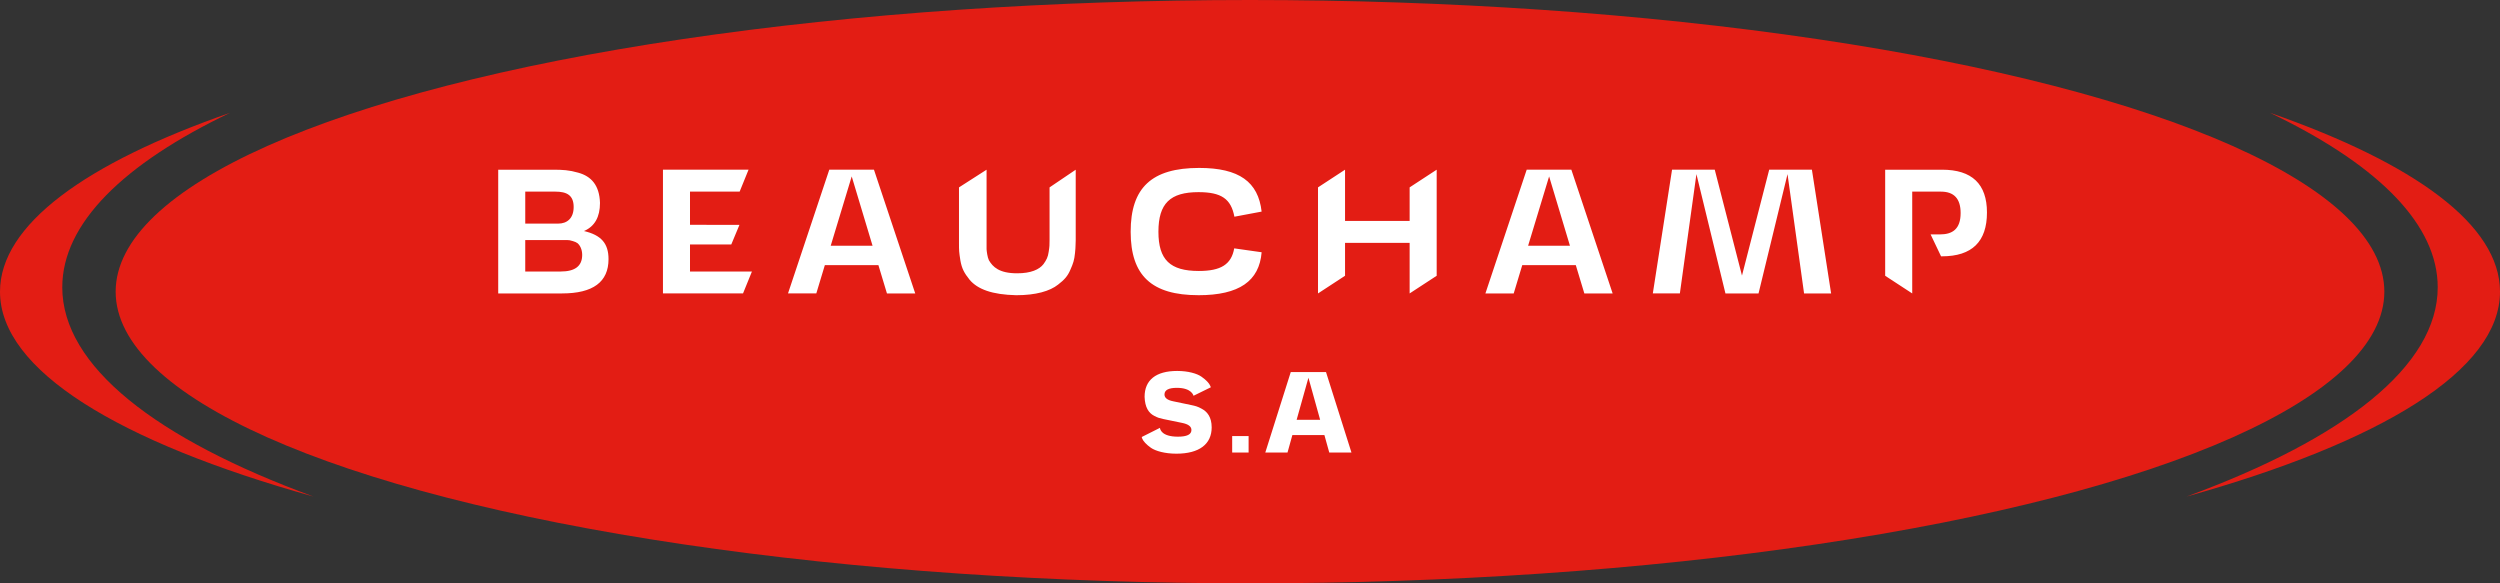
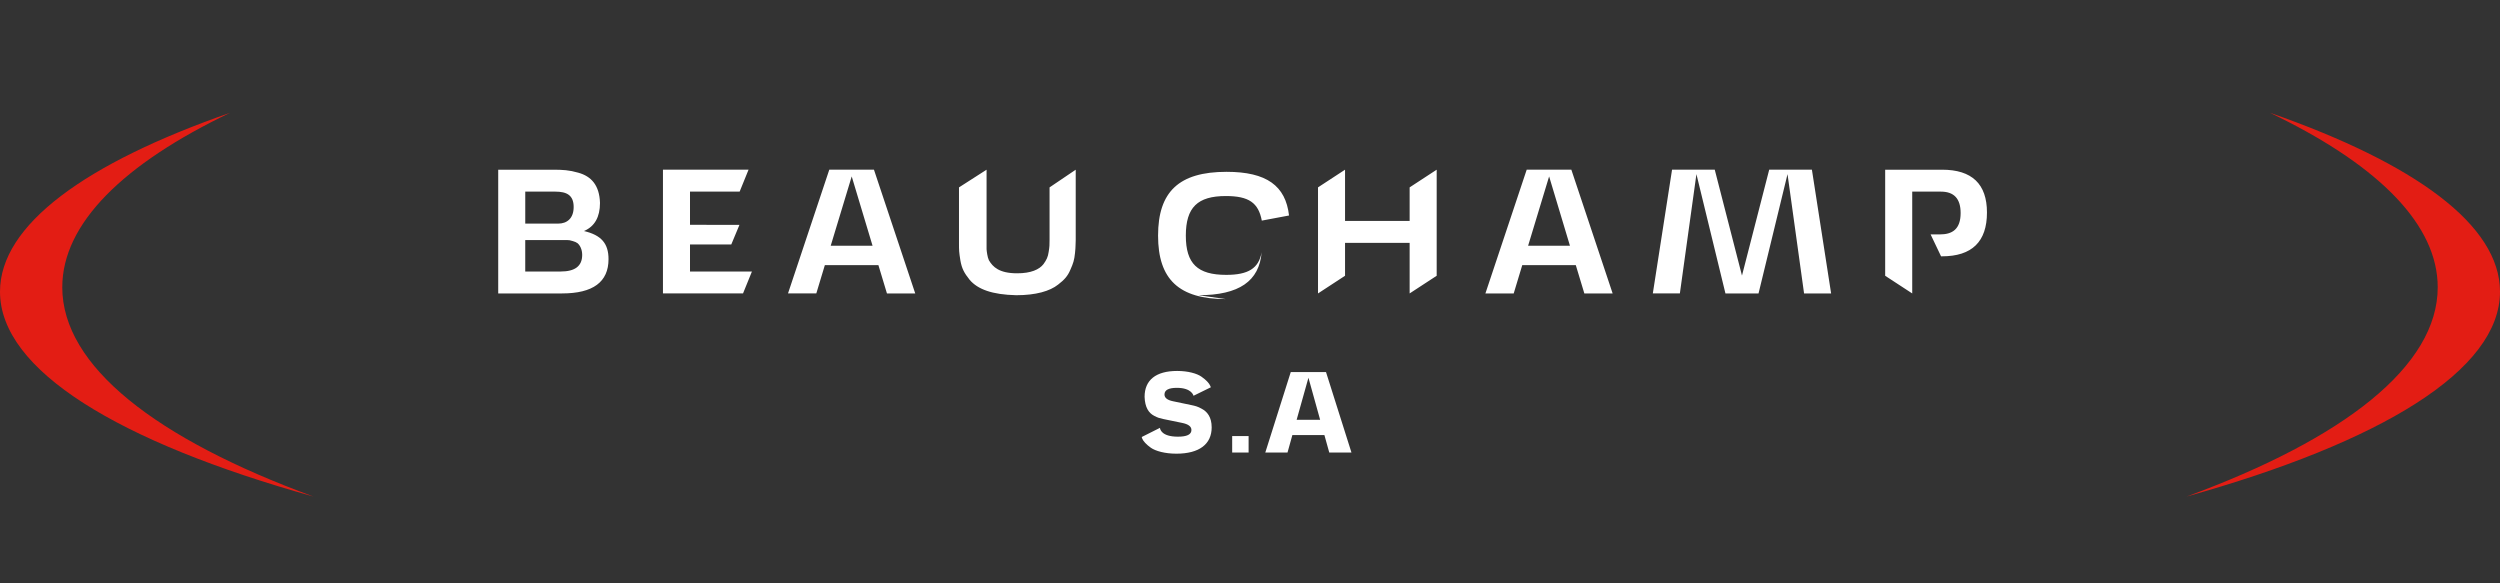
<svg xmlns="http://www.w3.org/2000/svg" viewBox="0 0 210 49">
  <rect x="0" y="0" width="210" height="49" fill="#333333" stroke="none" />
  <path fill="#E31D14" d="M5.231 24.129c0 6.631 7.883 12.735 21.11 17.585C9.951 37.13 0 31.102 0 24.5c0-5.6 7.157-10.786 19.331-15.028-8.954 4.285-14.1 9.299-14.1 14.657zM190.67 9.472C202.843 13.714 210 18.9 210 24.5c0 6.602-9.95 12.63-26.342 17.214 13.228-4.85 21.11-10.954 21.11-17.585 0-5.21-4.864-10.094-13.362-14.3z" />
-   <ellipse cx="105" cy="24.5" fill="#E31D14" rx="95.285" ry="24.5" />
-   <path fill="#FFF" d="M47.216 24.648c2.6 0 3.9-.965 3.9-2.88 0-1.322-.612-2.02-2.062-2.361.897-.386 1.345-1.173 1.345-2.361-.044-1.5-.747-2.242-1.823-2.54-.762-.221-1.315-.251-2.107-.251H41.85v10.394h5.366zm-.329-5.865h-2.765v-2.687h2.526c.956 0 1.54.297 1.54 1.292 0 .965-.569 1.395-1.301 1.395zm.21 4.024h-2.976v-2.643h3.512c.152.001.27.015.494.09.164.044.284.103.388.177.194.164.389.505.389.98 0 .936-.598 1.396-1.809 1.396zm15.317 1.841l.748-1.84H57.96v-2.274h3.468l.687-1.648H57.96v-2.79h4.17l.748-1.842h-7.19v10.394h6.726zm6.156 0l.717-2.375h4.5l.717 2.375h2.376l-3.467-10.394H69.66l-3.468 10.394h2.377zm4.723-4.009h-3.512l1.763-5.82 1.75 5.82zm12.09 4.158c1.629 0 2.81-.342 3.497-.891.523-.4.807-.713 1.031-1.247.24-.535.33-.817.389-1.396.03-.282.045-.505.045-.639.012-.118.014-.266.015-.449v-5.92l-2.197 1.484v4.395c0 .431 0 .565-.075 1.025-.06.43-.18.668-.434 1.025-.358.46-1.06.772-2.212.772-1.51 0-2.047-.535-2.376-1.1-.12-.252-.18-.727-.194-.92v-6.682l-2.317 1.485v4.678c0 .282 0 .52.015.697.015.164.045.431.104.773.12.668.314 1.039.778 1.618.672.787 1.868 1.247 3.93 1.292zm15.288 0c3.422 0 5.111-1.188 5.306-3.608l-2.302-.327c-.24 1.351-1.121 1.9-2.974 1.9-2.407 0-3.393-.935-3.393-3.296 0-2.375.986-3.326 3.363-3.326 1.928 0 2.735.564 3.019 2.064l2.287-.43c-.284-2.495-1.884-3.668-5.247-3.668-3.99 0-5.754 1.663-5.754 5.36 0 3.683 1.764 5.33 5.695 5.33zm12.313-1.633v-2.762h5.426v4.246l2.272-1.484v-8.91l-2.272 1.485v2.822h-5.426v-4.307l-2.271 1.485v8.91l2.271-1.485zm14.168 1.484l.717-2.375h4.499l.717 2.375h2.377l-3.468-10.394h-3.751l-3.468 10.394h2.377zm4.723-4.009h-3.513l1.764-5.82 1.749 5.82zm9.234 4.01l1.391-10.023 2.437 10.022h2.78l2.435-10.022 1.39 10.022h2.272L152.2 14.254h-3.587l-2.287 8.895-2.287-8.895h-3.587l-1.615 10.394h2.272zm19.518 0v-8.553h2.407c1.106 0 1.659.594 1.659 1.796 0 1.366-.703 1.797-1.734 1.797h-.788l.878 1.841h.074c2.526 0 3.782-1.232 3.782-3.682 0-2.39-1.256-3.594-3.767-3.594h-4.783v8.91l2.272 1.484zm-61.809 13.46c1.933 0 2.963-.811 2.963-2.21 0-.87-.38-1.323-.836-1.564-.34-.193-.553-.241-.874-.309l-1.525-.319c-.486-.096-.729-.29-.729-.569 0-.376.35-.56 1.04-.56 1.263 0 1.399.666 1.399.666l1.457-.714-.058-.135c-.078-.193-.34-.483-.73-.753-.378-.27-1.136-.483-2.04-.483-1.797 0-2.739.773-2.739 2.172.03.898.35 1.36.797 1.593.34.183.476.202.757.27l1.594.328c.524.106.787.3.787.598 0 .377-.38.56-1.137.56-1.39 0-1.497-.64-1.505-.732v-.011l-1.536.772.049.145c.077.193.34.492.728.762.389.27 1.176.493 2.138.493zm6.065-.097v-1.38h-1.38v1.38h1.38zm3.268 0l.408-1.467h2.691l.408 1.467h1.865l-2.137-6.756h-2.963l-2.138 6.756h1.866zm2.74-2.75h-1.973l.991-3.533.982 3.532z" />
+   <path fill="#FFF" d="M47.216 24.648c2.6 0 3.9-.965 3.9-2.88 0-1.322-.612-2.02-2.062-2.361.897-.386 1.345-1.173 1.345-2.361-.044-1.5-.747-2.242-1.823-2.54-.762-.221-1.315-.251-2.107-.251H41.85v10.394h5.366zm-.329-5.865h-2.765v-2.687h2.526c.956 0 1.54.297 1.54 1.292 0 .965-.569 1.395-1.301 1.395zm.21 4.024h-2.976v-2.643h3.512c.152.001.27.015.494.09.164.044.284.103.388.177.194.164.389.505.389.98 0 .936-.598 1.396-1.809 1.396zm15.317 1.841l.748-1.84H57.96v-2.274h3.468l.687-1.648H57.96v-2.79h4.17l.748-1.842h-7.19v10.394h6.726zm6.156 0l.717-2.375h4.5l.717 2.375h2.376l-3.467-10.394H69.66l-3.468 10.394h2.377zm4.723-4.009h-3.512l1.763-5.82 1.75 5.82zm12.09 4.158c1.629 0 2.81-.342 3.497-.891.523-.4.807-.713 1.031-1.247.24-.535.33-.817.389-1.396.03-.282.045-.505.045-.639.012-.118.014-.266.015-.449v-5.92l-2.197 1.484v4.395c0 .431 0 .565-.075 1.025-.06.43-.18.668-.434 1.025-.358.46-1.06.772-2.212.772-1.51 0-2.047-.535-2.376-1.1-.12-.252-.18-.727-.194-.92v-6.682l-2.317 1.485v4.678c0 .282 0 .52.015.697.015.164.045.431.104.773.12.668.314 1.039.778 1.618.672.787 1.868 1.247 3.93 1.292zm15.288 0c3.422 0 5.111-1.188 5.306-3.608c-.24 1.351-1.121 1.9-2.974 1.9-2.407 0-3.393-.935-3.393-3.296 0-2.375.986-3.326 3.363-3.326 1.928 0 2.735.564 3.019 2.064l2.287-.43c-.284-2.495-1.884-3.668-5.247-3.668-3.99 0-5.754 1.663-5.754 5.36 0 3.683 1.764 5.33 5.695 5.33zm12.313-1.633v-2.762h5.426v4.246l2.272-1.484v-8.91l-2.272 1.485v2.822h-5.426v-4.307l-2.271 1.485v8.91l2.271-1.485zm14.168 1.484l.717-2.375h4.499l.717 2.375h2.377l-3.468-10.394h-3.751l-3.468 10.394h2.377zm4.723-4.009h-3.513l1.764-5.82 1.749 5.82zm9.234 4.01l1.391-10.023 2.437 10.022h2.78l2.435-10.022 1.39 10.022h2.272L152.2 14.254h-3.587l-2.287 8.895-2.287-8.895h-3.587l-1.615 10.394h2.272zm19.518 0v-8.553h2.407c1.106 0 1.659.594 1.659 1.796 0 1.366-.703 1.797-1.734 1.797h-.788l.878 1.841h.074c2.526 0 3.782-1.232 3.782-3.682 0-2.39-1.256-3.594-3.767-3.594h-4.783v8.91l2.272 1.484zm-61.809 13.46c1.933 0 2.963-.811 2.963-2.21 0-.87-.38-1.323-.836-1.564-.34-.193-.553-.241-.874-.309l-1.525-.319c-.486-.096-.729-.29-.729-.569 0-.376.35-.56 1.04-.56 1.263 0 1.399.666 1.399.666l1.457-.714-.058-.135c-.078-.193-.34-.483-.73-.753-.378-.27-1.136-.483-2.04-.483-1.797 0-2.739.773-2.739 2.172.03.898.35 1.36.797 1.593.34.183.476.202.757.27l1.594.328c.524.106.787.3.787.598 0 .377-.38.56-1.137.56-1.39 0-1.497-.64-1.505-.732v-.011l-1.536.772.049.145c.077.193.34.492.728.762.389.27 1.176.493 2.138.493zm6.065-.097v-1.38h-1.38v1.38h1.38zm3.268 0l.408-1.467h2.691l.408 1.467h1.865l-2.137-6.756h-2.963l-2.138 6.756h1.866zm2.74-2.75h-1.973l.991-3.533.982 3.532z" />
</svg>